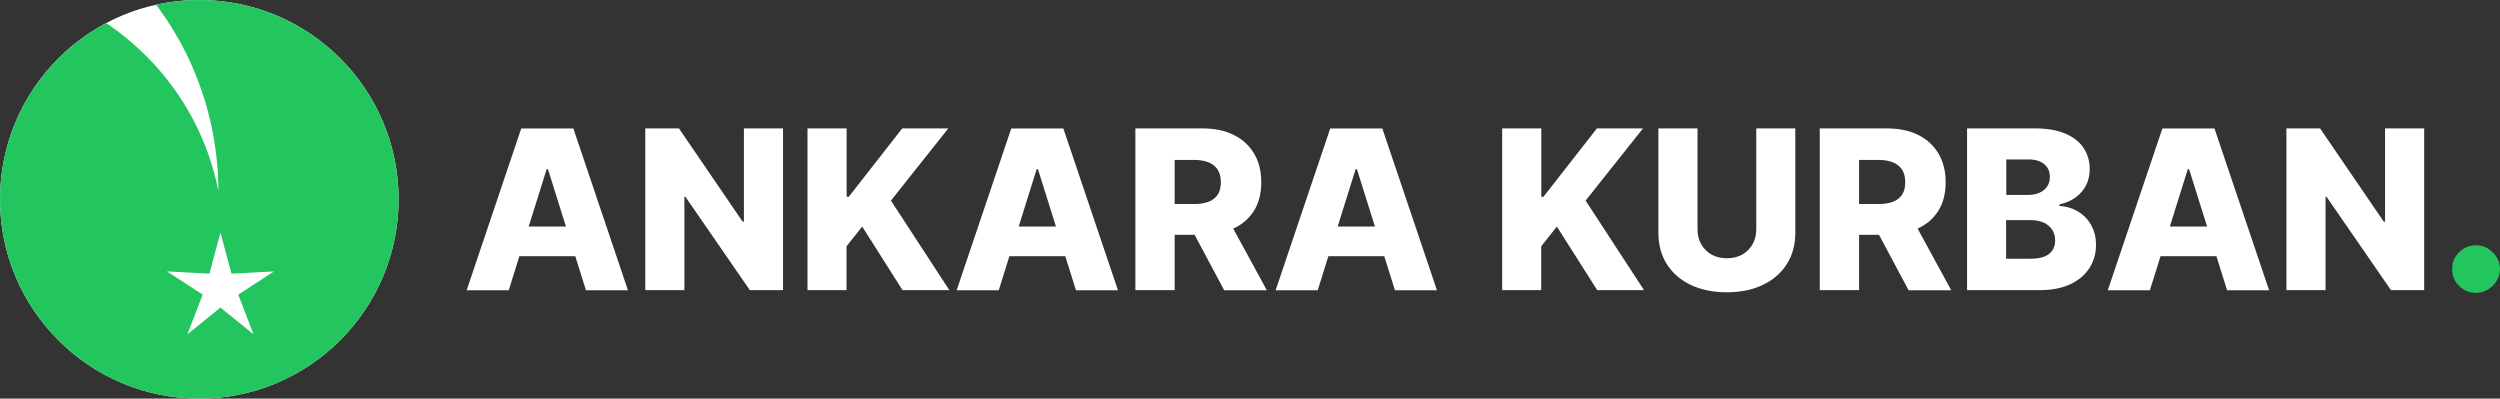
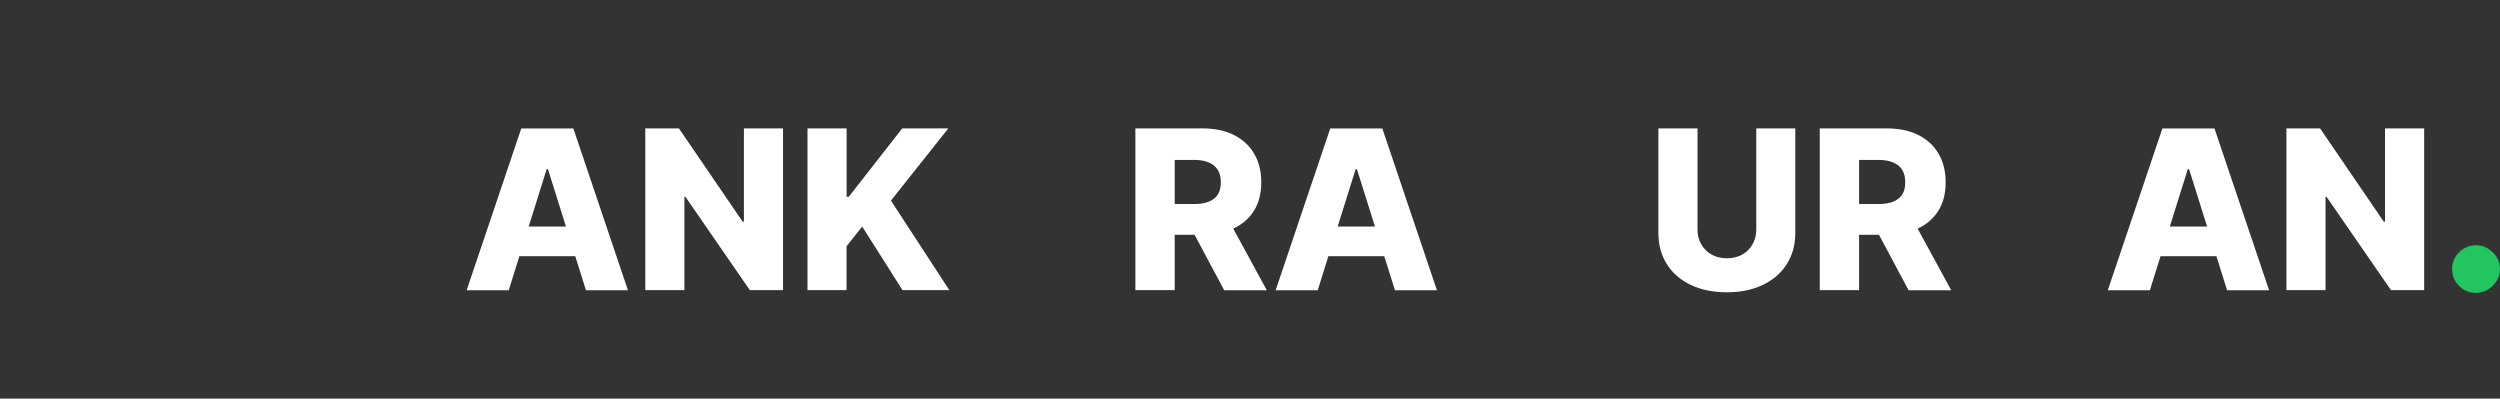
<svg xmlns="http://www.w3.org/2000/svg" id="Layer_2" data-name="Layer 2" viewBox="0 0 269.69 43">
  <rect x="0" y="0" width="269.69" height="43" fill="#333333" stroke="none" />
  <defs>
    <style>
      .cls-1 {
        fill-rule: evenodd;
      }

      .cls-1, .cls-2, .cls-3, .cls-4 {
        stroke-width: 0px;
      }

      .cls-1, .cls-4 {
        fill: #22c55e;
      }

      .cls-2 {
        fill: none;
      }

      .cls-3 {
        fill: #fff;
      }

      .cls-5 {
        clip-path: url(#clippath);
      }
    </style>
    <clipPath id="clippath">
-       <circle class="cls-2" cx="21.5" cy="21.5" r="21.5" />
-     </clipPath>
+       </clipPath>
  </defs>
  <g id="Layer_1-2" data-name="Layer 1">
    <g>
      <g class="cls-5">
        <g>
          <rect class="cls-3" x="-6.17" y="-.08" width="69.87" height="53.38" />
          <path class="cls-1" d="M27.35,36.06l-3.57-2.88-3.56,2.88,1.64-4.28-3.85-2.5,4.58.24,1.19-4.43,1.19,4.43,4.58-.24-3.85,2.5,1.65,4.28ZM14.67-2.08c5.91,6.39,8.87,14.53,8.89,22.67-1.06-5.34-3.66-10.43-7.8-14.56C11.14,1.41,5.33-1.29-.68-2.08h-7.48s0,0-16.83,0v53.38H61.7V-2.08H14.67Z" />
        </g>
      </g>
      <g>
        <path class="cls-3" d="M54.87,31.31h-4.53l5.89-17.45h5.62l5.89,17.45h-4.53l-4.1-13.06h-.14l-4.09,13.06ZM54.26,24.44h9.48v3.2h-9.48v-3.2Z" />
        <path class="cls-3" d="M84.47,13.85v17.45h-3.58l-6.95-10.07h-.11v10.07h-4.22V13.85h3.63l6.87,10.06h.14v-10.06h4.21Z" />
        <path class="cls-3" d="M87.11,31.31V13.85h4.22v7.38h.23l5.77-7.38h4.97l-6.19,7.79,6.3,9.66h-5.05l-4.35-6.86-1.69,2.13v4.73h-4.22Z" />
-         <path class="cls-3" d="M107.73,31.31h-4.53l5.89-17.45h5.62l5.89,17.45h-4.53l-4.1-13.06h-.14l-4.09,13.06ZM107.13,24.44h9.48v3.2h-9.48v-3.2Z" />
        <path class="cls-3" d="M122.48,31.31V13.85h7.21c1.31,0,2.44.23,3.39.7s1.69,1.14,2.2,2.01c.52.87.78,1.9.78,3.1s-.26,2.24-.79,3.08c-.53.84-1.28,1.49-2.25,1.93-.97.44-2.12.66-3.45.66h-4.56v-3.32h3.78c.64,0,1.17-.08,1.6-.25.43-.17.75-.42.98-.77.22-.34.33-.79.33-1.33s-.11-.99-.33-1.34c-.22-.35-.55-.62-.98-.8-.43-.18-.96-.27-1.59-.27h-2.08v14.05h-4.22ZM132.31,23.33l4.35,7.98h-4.6l-4.26-7.98h4.52Z" />
        <path class="cls-3" d="M142.14,31.31h-4.53l5.89-17.45h5.62l5.89,17.45h-4.53l-4.1-13.06h-.14l-4.09,13.06ZM141.54,24.44h9.48v3.2h-9.48v-3.2Z" />
-         <path class="cls-3" d="M162.05,31.31V13.85h4.22v7.38h.23l5.77-7.38h4.97l-6.19,7.79,6.3,9.66h-5.05l-4.35-6.86-1.69,2.13v4.73h-4.22Z" />
        <path class="cls-3" d="M189.46,13.85h4.21v11.26c0,1.3-.31,2.43-.93,3.4-.62.96-1.48,1.71-2.59,2.23-1.11.53-2.4.79-3.86.79s-2.78-.26-3.89-.79c-1.11-.53-1.97-1.27-2.58-2.23-.61-.96-.92-2.1-.92-3.4v-11.26h4.22v10.89c0,.6.13,1.14.4,1.61s.64.84,1.11,1.11,1.03.4,1.66.4,1.18-.13,1.66-.4c.47-.27.84-.64,1.11-1.11.27-.47.4-1.01.4-1.61v-10.89Z" />
        <path class="cls-3" d="M196.31,31.31V13.85h7.21c1.31,0,2.44.23,3.39.7s1.69,1.14,2.2,2.01c.52.87.78,1.9.78,3.1s-.26,2.24-.79,3.08c-.53.84-1.28,1.49-2.25,1.93-.97.44-2.12.66-3.45.66h-4.56v-3.32h3.78c.64,0,1.17-.08,1.6-.25.43-.17.75-.42.98-.77.22-.34.33-.79.33-1.33s-.11-.99-.33-1.34c-.22-.35-.55-.62-.98-.8-.43-.18-.96-.27-1.59-.27h-2.08v14.05h-4.22ZM206.14,23.33l4.35,7.98h-4.6l-4.26-7.98h4.52Z" />
-         <path class="cls-3" d="M212.2,31.31V13.85h7.28c1.31,0,2.4.18,3.29.55.88.37,1.55.89,1.99,1.55.45.67.67,1.44.67,2.31,0,.66-.14,1.26-.42,1.78s-.66.95-1.15,1.29c-.49.34-1.05.58-1.7.72v.17c.7.03,1.36.22,1.96.57s1.08.83,1.44,1.44c.36.62.55,1.35.55,2.19,0,.94-.24,1.77-.72,2.51s-1.17,1.32-2.07,1.74c-.9.42-2,.63-3.29.63h-7.83ZM216.42,21.03h2.34c.46,0,.87-.08,1.23-.23.36-.15.64-.38.84-.67.2-.29.3-.64.3-1.05,0-.58-.21-1.05-.62-1.38-.41-.34-.97-.5-1.68-.5h-2.4v3.83ZM216.42,27.91h2.61c.91,0,1.59-.17,2.02-.52s.65-.83.65-1.45c0-.45-.11-.84-.32-1.16s-.51-.58-.9-.76c-.39-.18-.85-.27-1.39-.27h-2.68v4.16Z" />
        <path class="cls-3" d="M231.91,31.31h-4.53l5.89-17.45h5.62l5.89,17.45h-4.53l-4.1-13.06h-.14l-4.09,13.06ZM231.3,24.44h9.48v3.2h-9.48v-3.2Z" />
        <path class="cls-3" d="M261.51,13.85v17.45h-3.58l-6.95-10.07h-.11v10.07h-4.22V13.85h3.63l6.87,10.06h.14v-10.06h4.21Z" />
        <path class="cls-4" d="M267.11,31.6c-.72,0-1.33-.25-1.83-.76-.51-.5-.76-1.11-.75-1.83,0-.7.24-1.3.75-1.8.51-.5,1.12-.75,1.83-.75.68,0,1.27.25,1.79.75.52.5.78,1.1.79,1.8,0,.48-.13.91-.37,1.3-.24.39-.56.7-.94.93-.39.23-.81.35-1.27.35Z" />
      </g>
    </g>
  </g>
</svg>